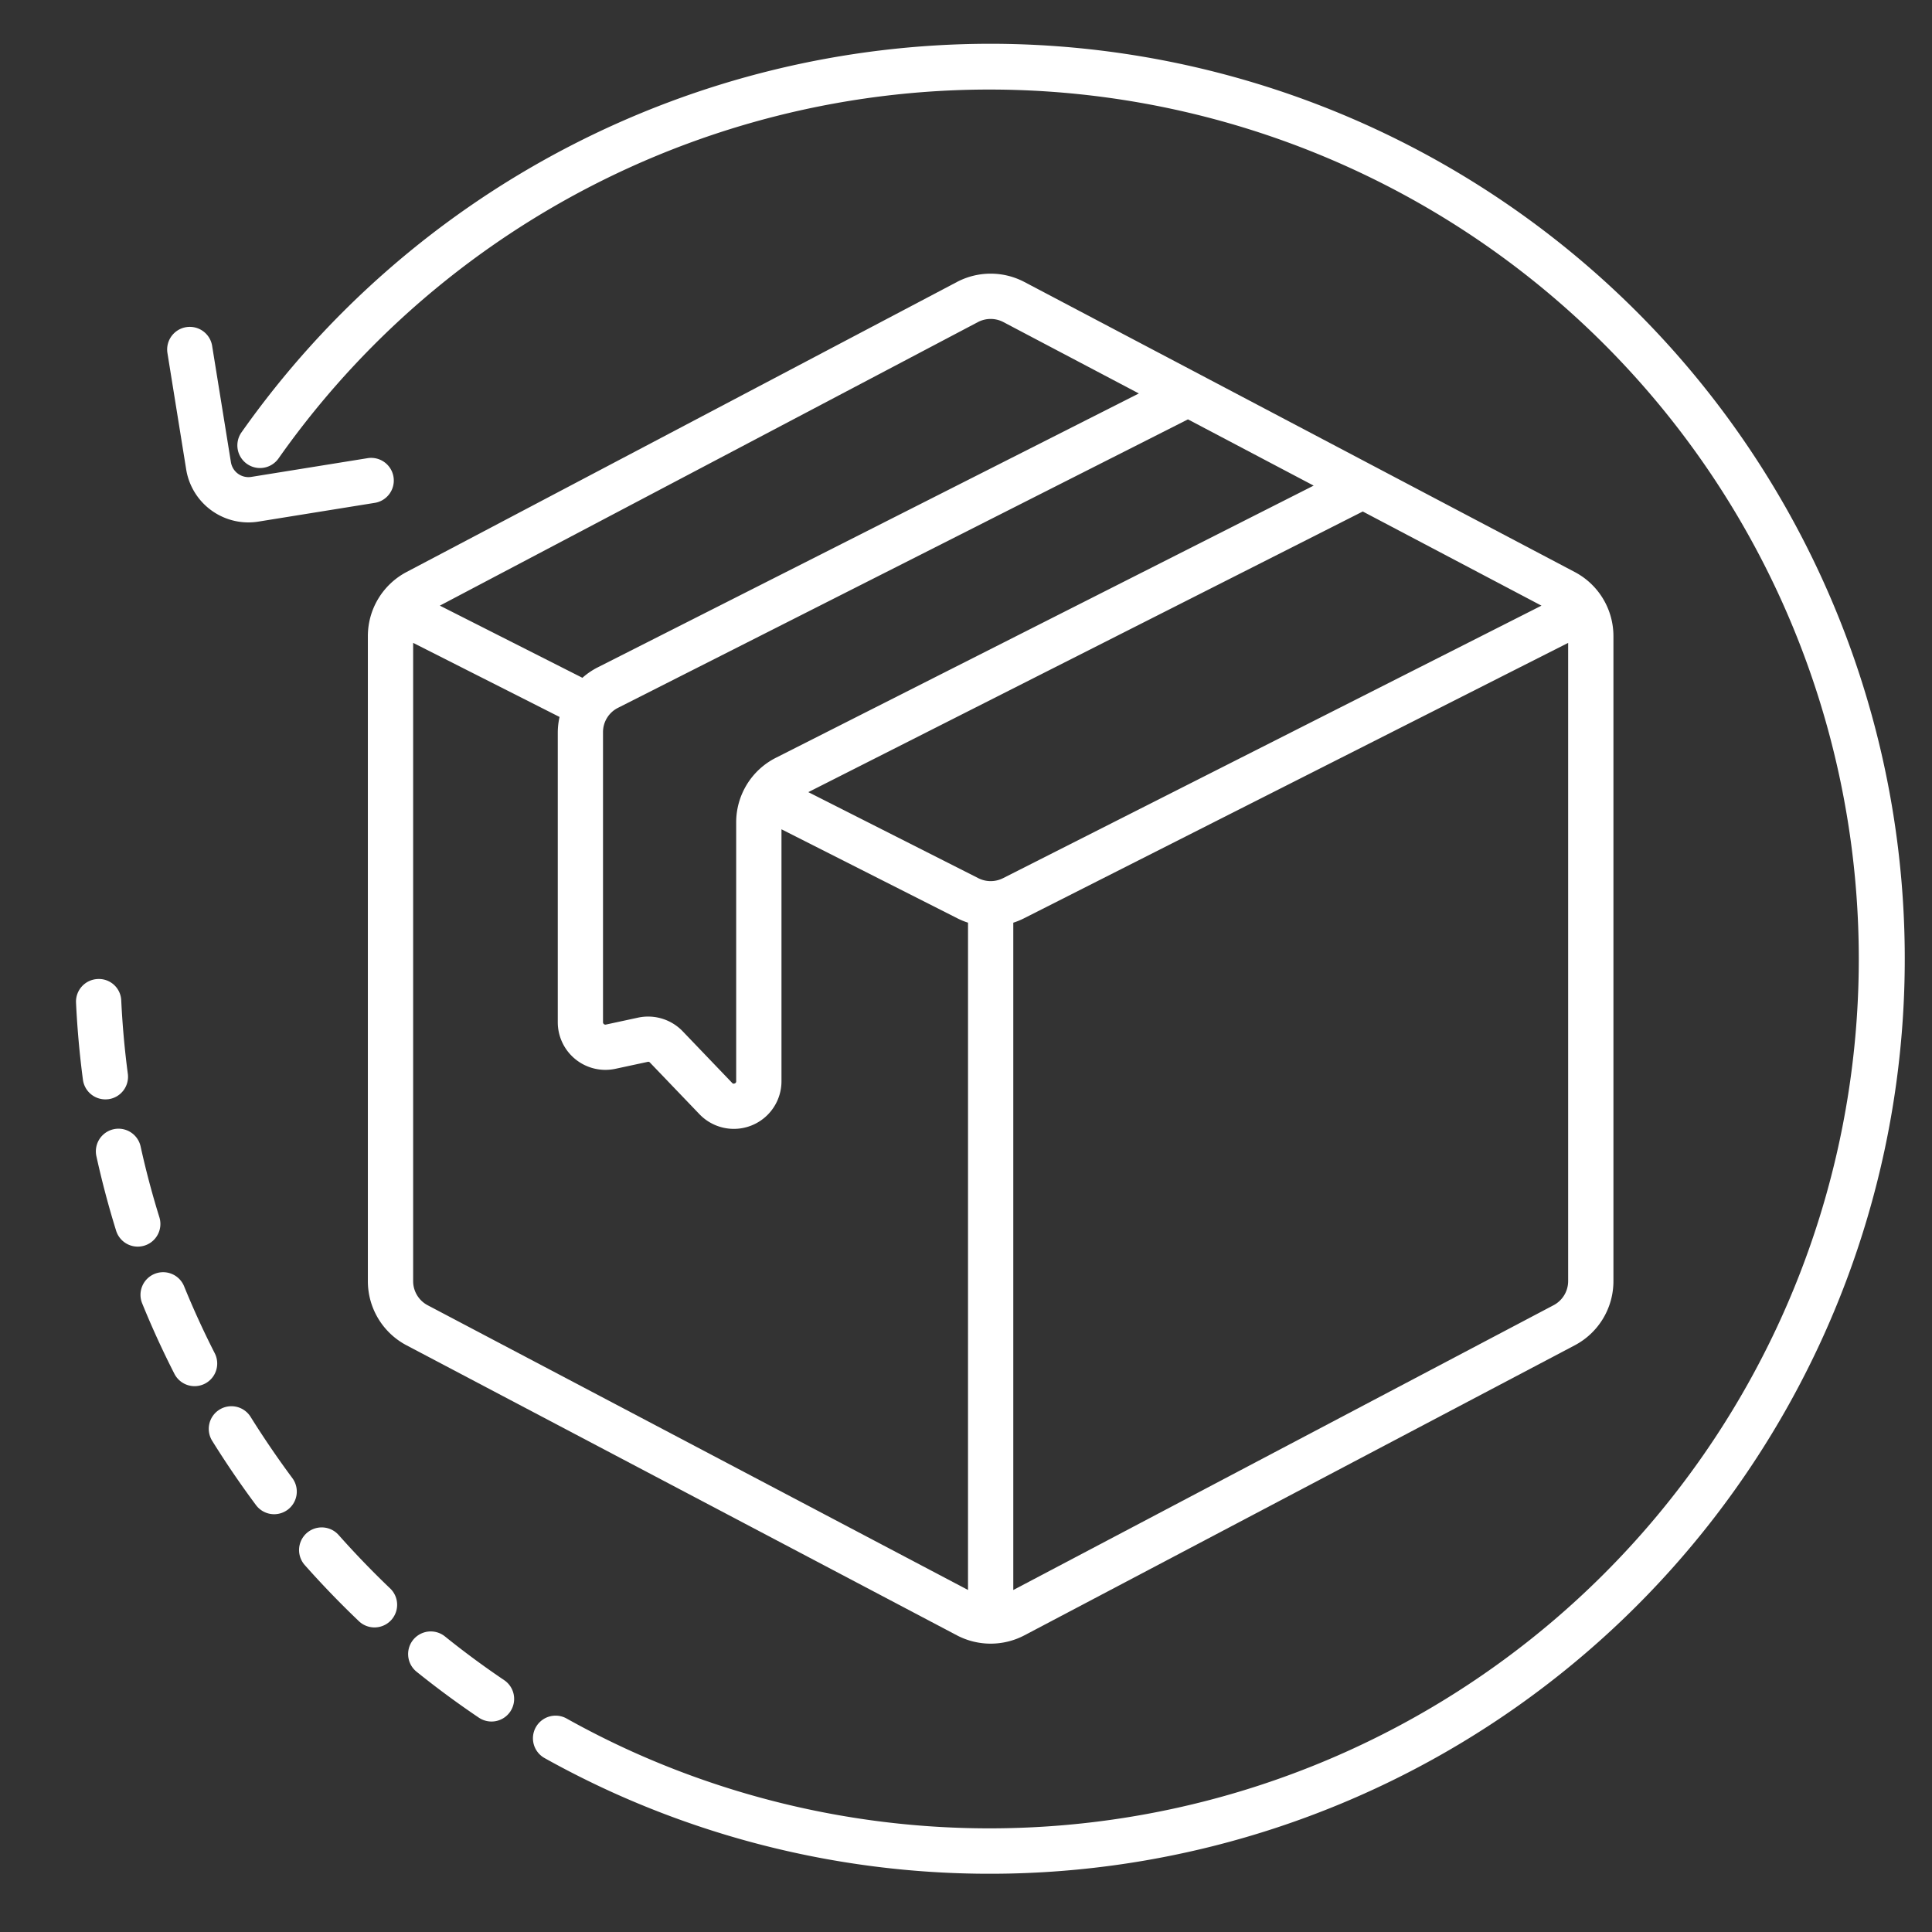
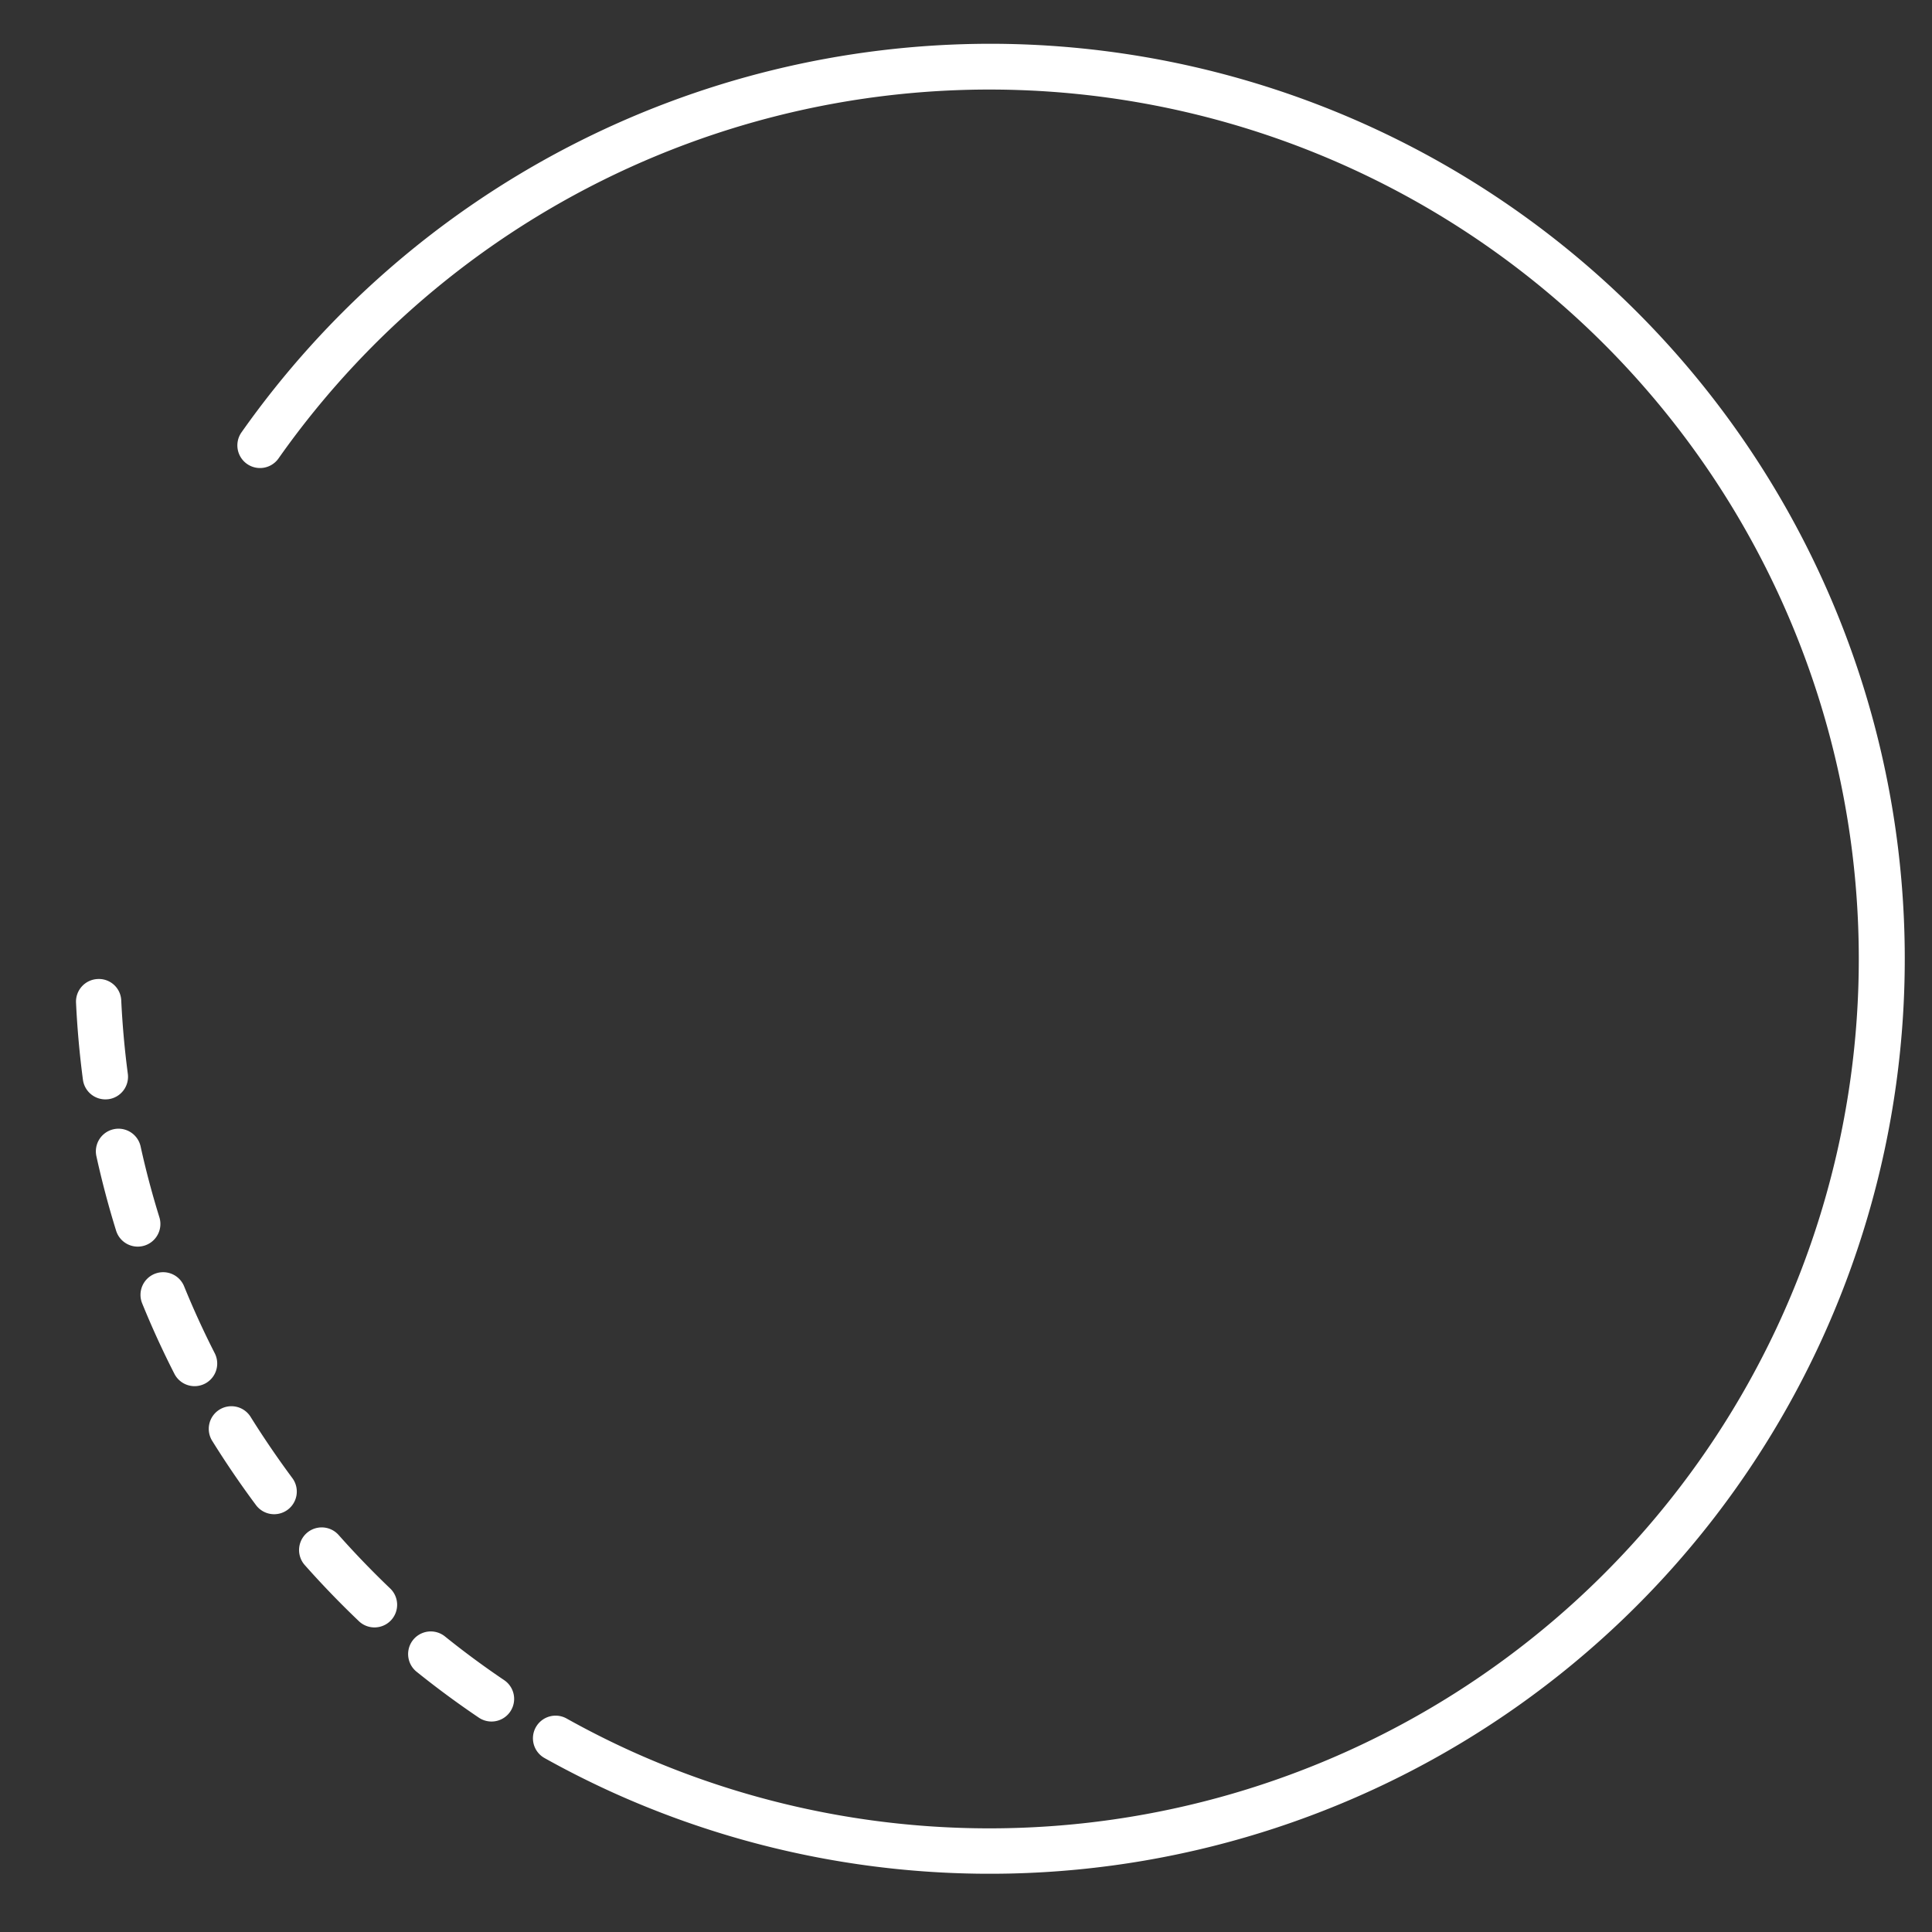
<svg xmlns="http://www.w3.org/2000/svg" class="" xml:space="preserve" style="enable-background:new 0 0 512 512" viewBox="0 0 128 128" y="0" x="0" height="512" width="512" version="1.1">
  <rect x="0" y="0" width="128" height="128" fill="#333333" stroke="none" />
  <g>
    <path class="" data-original="#000000" opacity="1" fill="#ffffff" d="M14.227 89.655a57.451 57.451 0 0 1-2.026-4.426 1.5 1.5 0 1 0-2.779 1.13 59.8 59.8 0 0 0 2.133 4.66 1.5 1.5 0 0 0 2.672-1.364zM10.559 80.646a57.246 57.246 0 0 1-1.247-4.708 1.5 1.5 0 0 0-2.93.643c.364 1.66.805 3.327 1.311 4.956a1.5 1.5 0 0 0 2.866-.891zM7.178 72.826a1.5 1.5 0 0 0 1.291-1.683c-.212-1.6-.358-3.23-.436-4.853a1.481 1.481 0 0 0-1.569-1.427 1.5 1.5 0 0 0-1.427 1.57c.081 1.707.235 3.423.457 5.1a1.5 1.5 0 0 0 1.684 1.291zM33.4 111.312a58.23 58.23 0 0 1-3.921-2.894 1.5 1.5 0 1 0-1.88 2.338 60.987 60.987 0 0 0 4.124 3.042 1.5 1.5 0 0 0 2.082-.4 1.5 1.5 0 0 0-.405-2.086zM16.621 93.9a1.5 1.5 0 1 0-2.547 1.584 62.133 62.133 0 0 0 2.886 4.233 1.5 1.5 0 1 0 2.406-1.793 61.802 61.802 0 0 1-2.745-4.024zM22.437 101.7a1.5 1.5 0 1 0-2.246 1.989 61.672 61.672 0 0 0 3.557 3.69 1.5 1.5 0 1 0 2.07-2.17 60.201 60.201 0 0 1-3.381-3.509zM65.584 2.9A60.737 60.737 0 0 0 16 28.644a1.5 1.5 0 0 0 2.453 1.728A57.6 57.6 0 1 1 41.9 116.054a57.087 57.087 0 0 1-4.35-2.192 1.5 1.5 0 1 0-1.463 2.619 60.331 60.331 0 0 0 4.579 2.307A60.621 60.621 0 1 0 65.584 2.9z" />
-     <path class="" data-original="#000000" opacity="1" fill="#ffffff" d="M16.451 34.611a4.177 4.177 0 0 1-4.115-3.506l-1.248-7.749a1.5 1.5 0 0 1 2.961-.476l1.251 7.748a1.177 1.177 0 0 0 1.342.969l7.748-1.248a1.5 1.5 0 0 1 .476 2.961l-7.748 1.248a4.156 4.156 0 0 1-.667.053zM104.324 37.894 67.877 18.687a4.8 4.8 0 0 0-4.487 0L26.941 37.894a4.8 4.8 0 0 0-2.569 4.257v42.725a4.8 4.8 0 0 0 2.569 4.258l36.449 19.207a4.812 4.812 0 0 0 4.487 0l36.447-19.207a4.8 4.8 0 0 0 2.57-4.258V42.151a4.8 4.8 0 0 0-2.57-4.257zM51.414 50.2a4.789 4.789 0 0 0-2.64 4.294v17.14a.135.135 0 0 1-.1.145.132.132 0 0 1-.171-.037l-3.278-3.422a3.179 3.179 0 0 0-2.946-.9l-2.139.461a.157.157 0 0 1-.189-.153V48.512a1.8 1.8 0 0 1 .994-1.617l37.76-19.111 8.328 4.389zm13.374-28.86a1.815 1.815 0 0 1 1.691 0l8.972 4.728-35.858 18.15a4.779 4.779 0 0 0-1.007.688l-9.445-4.781zm-.655 84L28.34 86.479a1.806 1.806 0 0 1-.968-1.6V42.592l9.7 4.908a4.787 4.787 0 0 0-.118 1.012v19.213a3.157 3.157 0 0 0 3.82 3.086l2.139-.46a.144.144 0 0 1 .147.045l3.28 3.422a3.156 3.156 0 0 0 5.435-2.183V54.943l11.687 5.914a4.633 4.633 0 0 0 .672.272zm.683-47.159-11.263-5.7 36.734-18.593 11.839 6.238-35.673 18.056a1.822 1.822 0 0 1-1.637 0zm39.078 26.694a1.808 1.808 0 0 1-.968 1.6l-35.793 18.867V61.13a4.731 4.731 0 0 0 .676-.273l36.085-18.264z" />
  </g>
</svg>